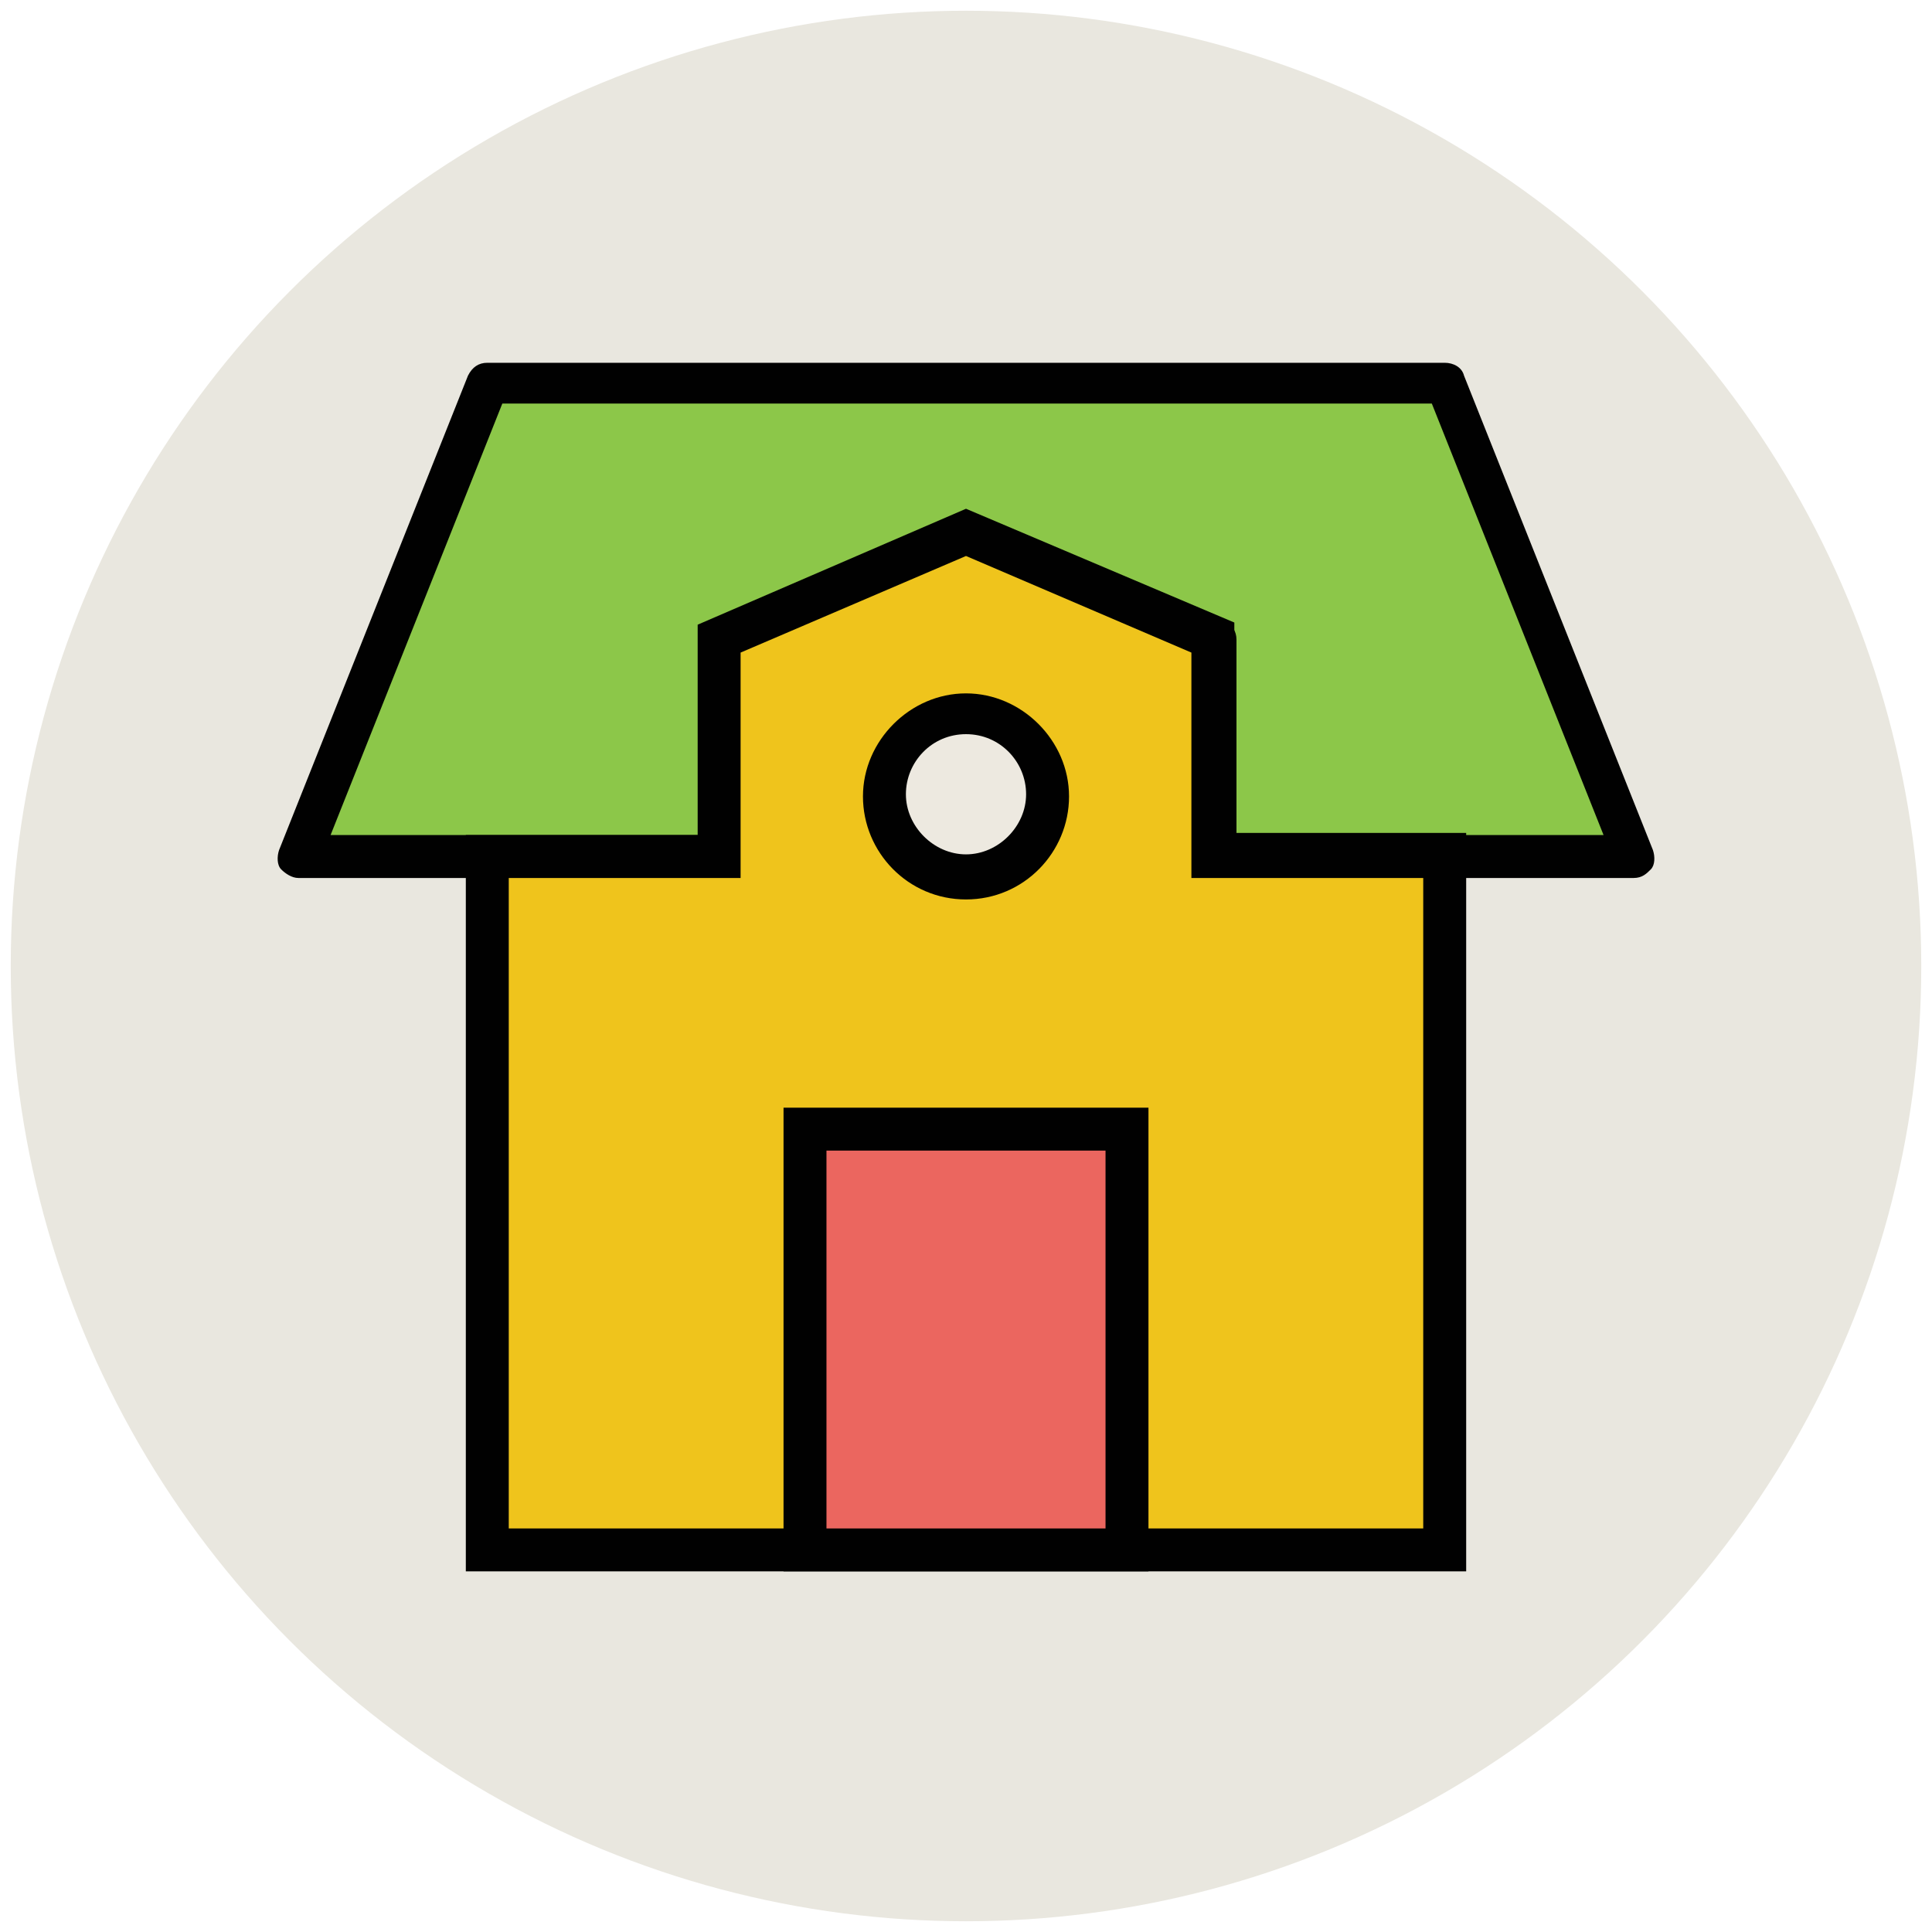
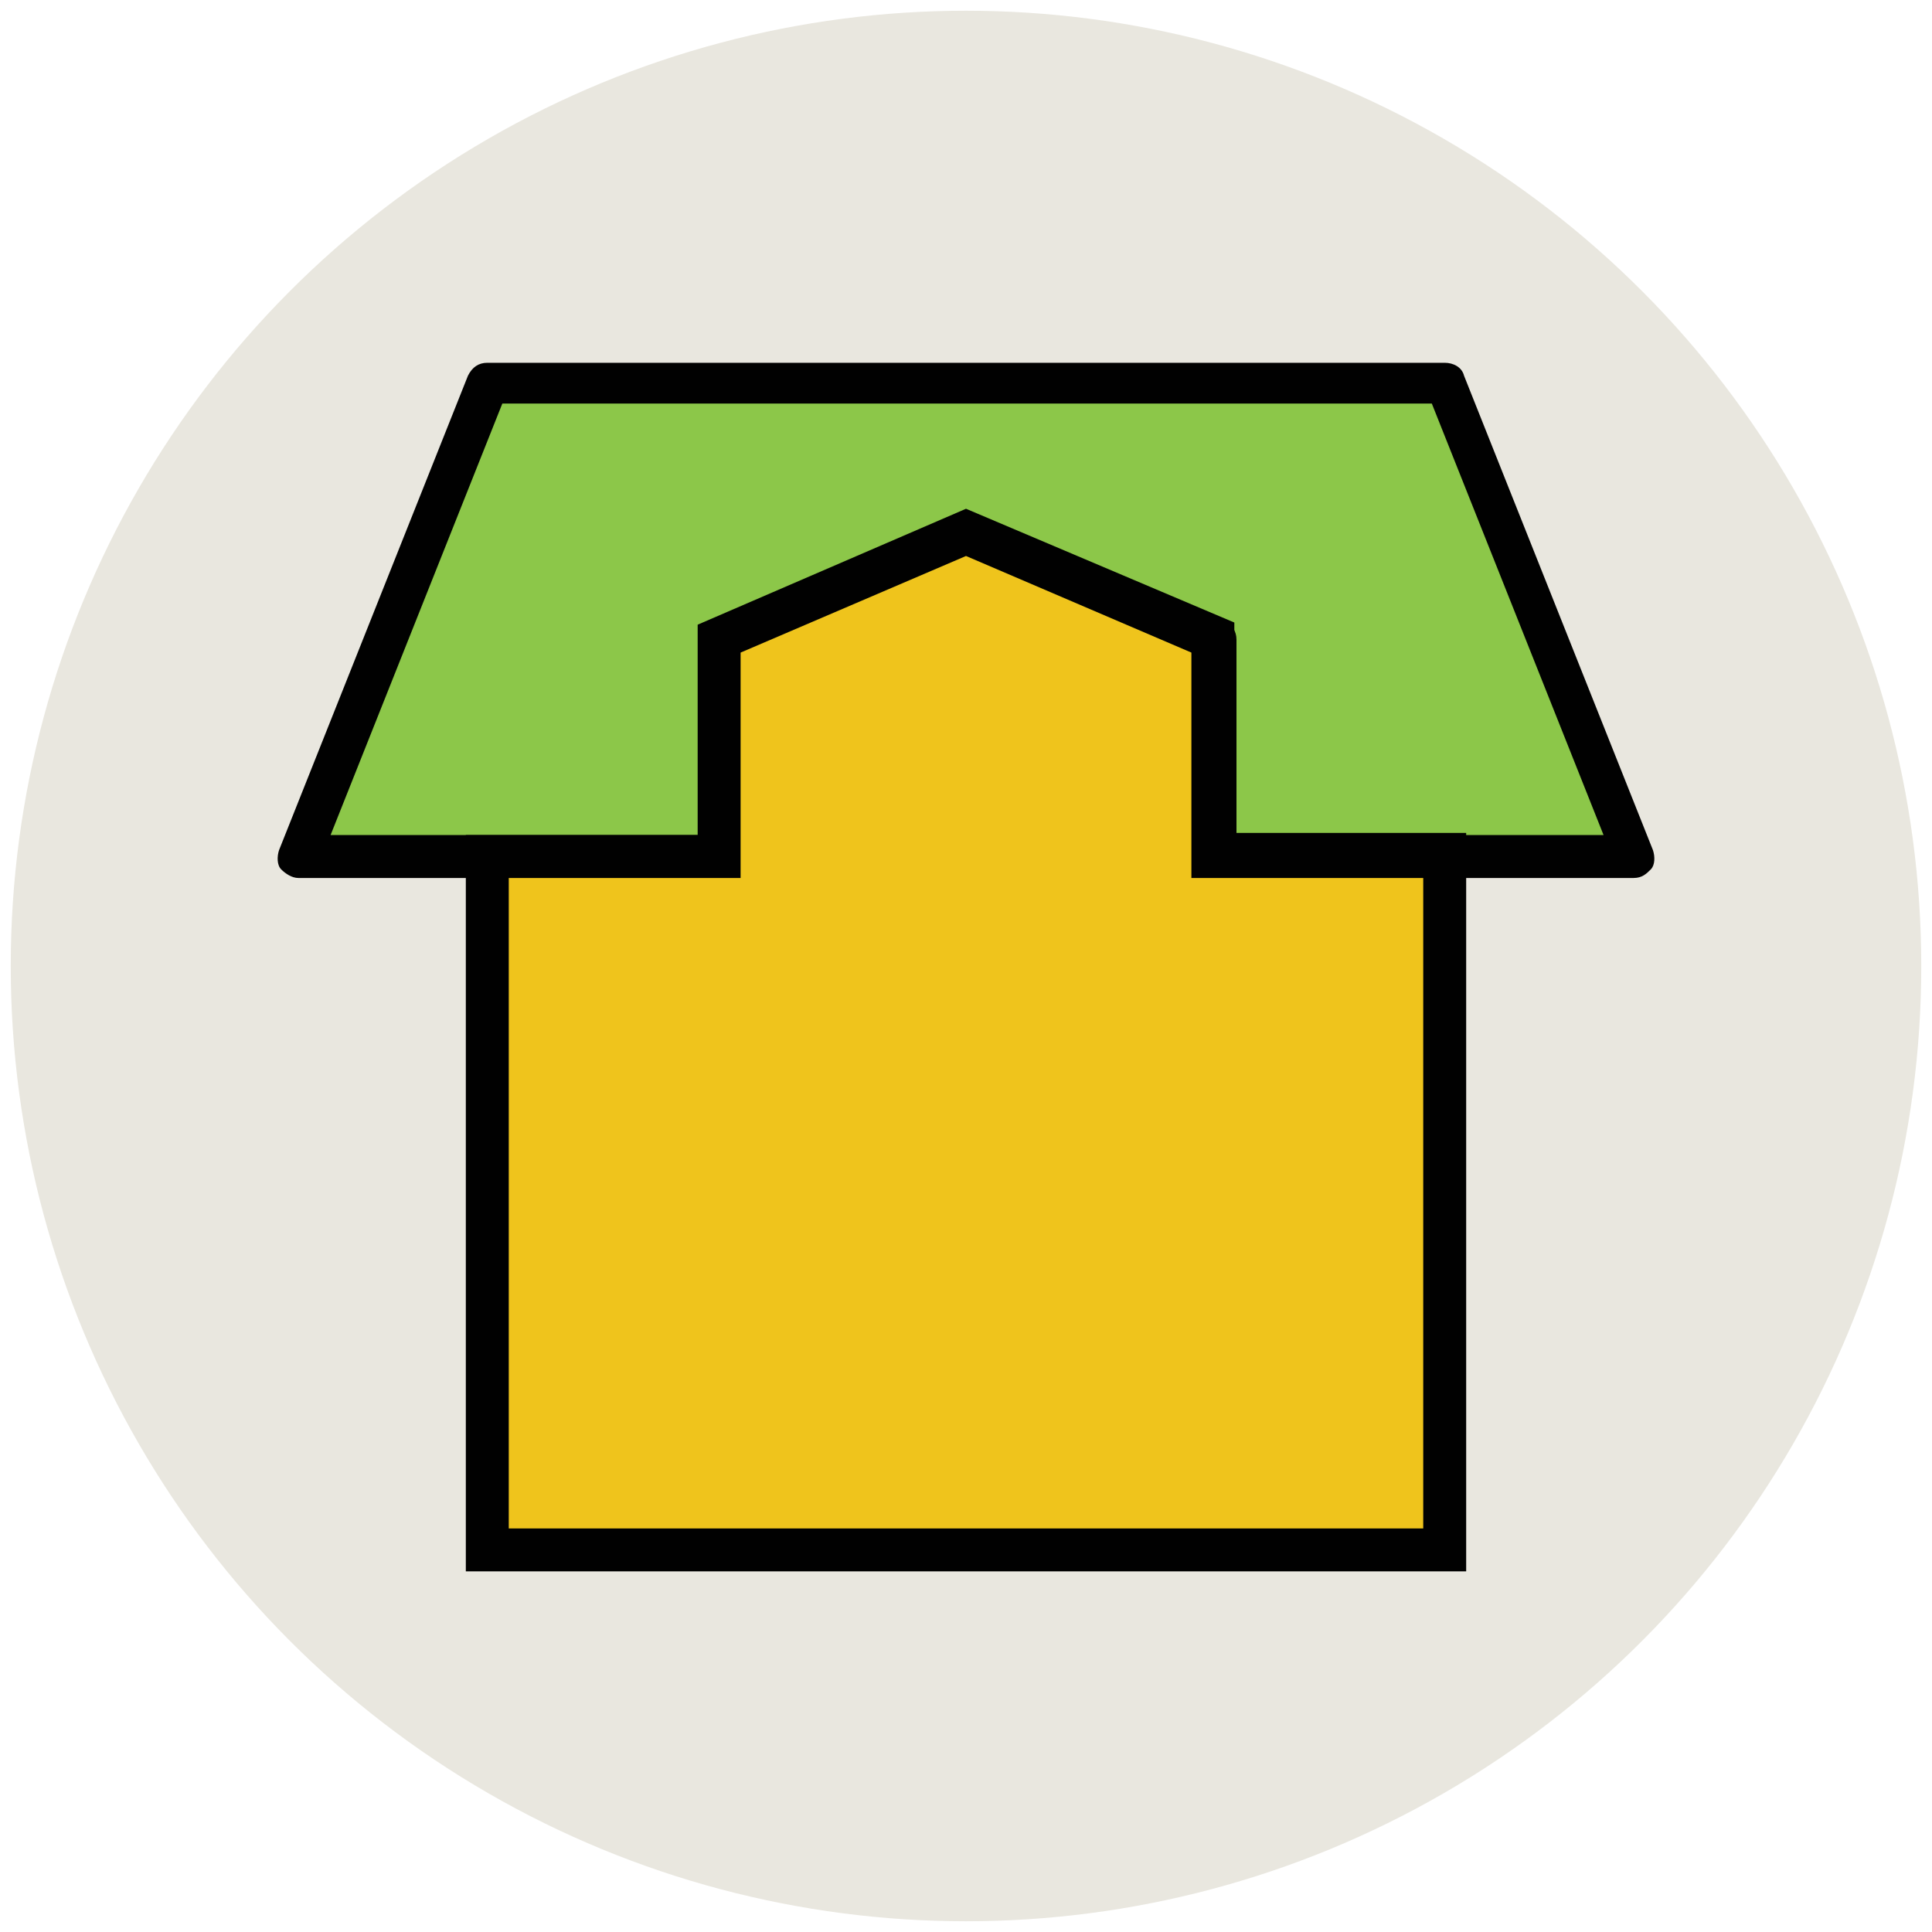
<svg xmlns="http://www.w3.org/2000/svg" version="1.1" id="Layer_1" x="0px" y="0px" viewBox="0 0 90 90" enable-background="new 0 0 90 90" xml:space="preserve">
  <g>
    <g>
      <circle fill="#E9E7DF" cx="45" cy="45" r="44.5" />
    </g>
    <g>
      <polygon fill="#8CC749" points="67.3,17.8 22.7,17.8 13.9,39.9 22.7,39.9 33.5,39.9 33.5,29.7 45,24.8 56.5,29.7 56.5,39.9     67.3,39.9 76.1,39.9   " />
      <path fill="#010101" d="M76.1,40.9H56.5c-0.6,0-1-0.4-1-1v-9.5L45,25.9l-10.5,4.5v9.5c0,0.6-0.4,1-1,1H13.9    c-0.3,0-0.6-0.2-0.8-0.4s-0.2-0.6-0.1-0.9l8.8-22.1c0.2-0.4,0.5-0.6,0.9-0.6h44.6c0.4,0,0.8,0.2,0.9,0.6l8.8,22.1    c0.1,0.3,0.1,0.7-0.1,0.9S76.5,40.9,76.1,40.9z M57.5,38.9h17.2l-8-20.1H23.4l-8,20.1h17.2v-9.1c0-0.4,0.2-0.8,0.6-0.9l11.5-4.9    c0.3-0.1,0.5-0.1,0.8,0l11.5,4.9c0.4,0.2,0.6,0.5,0.6,0.9V38.9z" />
    </g>
    <g>
      <polygon fill="#EFC41C" points="56.5,39.9 56.5,29.7 45,24.8 33.5,29.7 33.5,39.9 22.7,39.9 22.7,72.2 67.3,72.2 67.3,39.9   " />
      <path fill="#010101" d="M68.3,73.2H21.7V38.9h10.8v-9.8L45,23.7l12.5,5.3v9.8h10.8V73.2z M23.7,71.2h42.6V40.9H55.5V30.4L45,25.9    l-10.5,4.5v10.5H23.7V71.2z" />
    </g>
    <g>
-       <rect x="37.5" y="52.6" fill="#EB665F" width="15" height="19.6" />
-       <path fill="#010101" d="M53.5,73.2h-17V51.6h17V73.2z M38.5,71.2h13V53.6h-13V71.2z" />
-     </g>
+       </g>
    <g>
-       <circle fill="#EDE9E0" cx="45" cy="37.1" r="3.8" />
-       <path fill="#010101" d="M45,41.9c-2.7,0-4.8-2.2-4.8-4.8s2.2-4.8,4.8-4.8s4.8,2.2,4.8,4.8S47.7,41.9,45,41.9z M45,34.2    c-1.6,0-2.8,1.3-2.8,2.8s1.3,2.8,2.8,2.8s2.8-1.3,2.8-2.8S46.6,34.2,45,34.2z" />
-     </g>
+       </g>
  </g>
</svg>